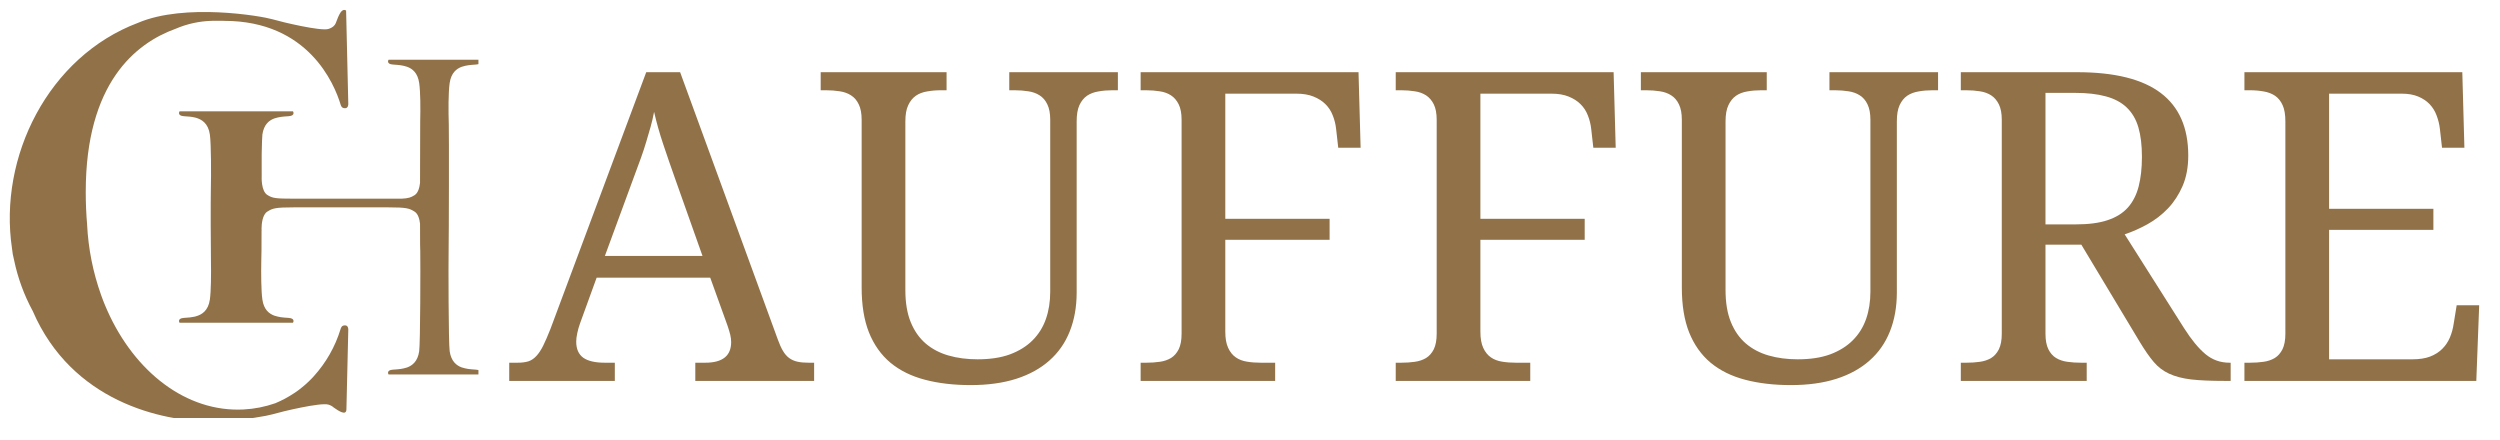
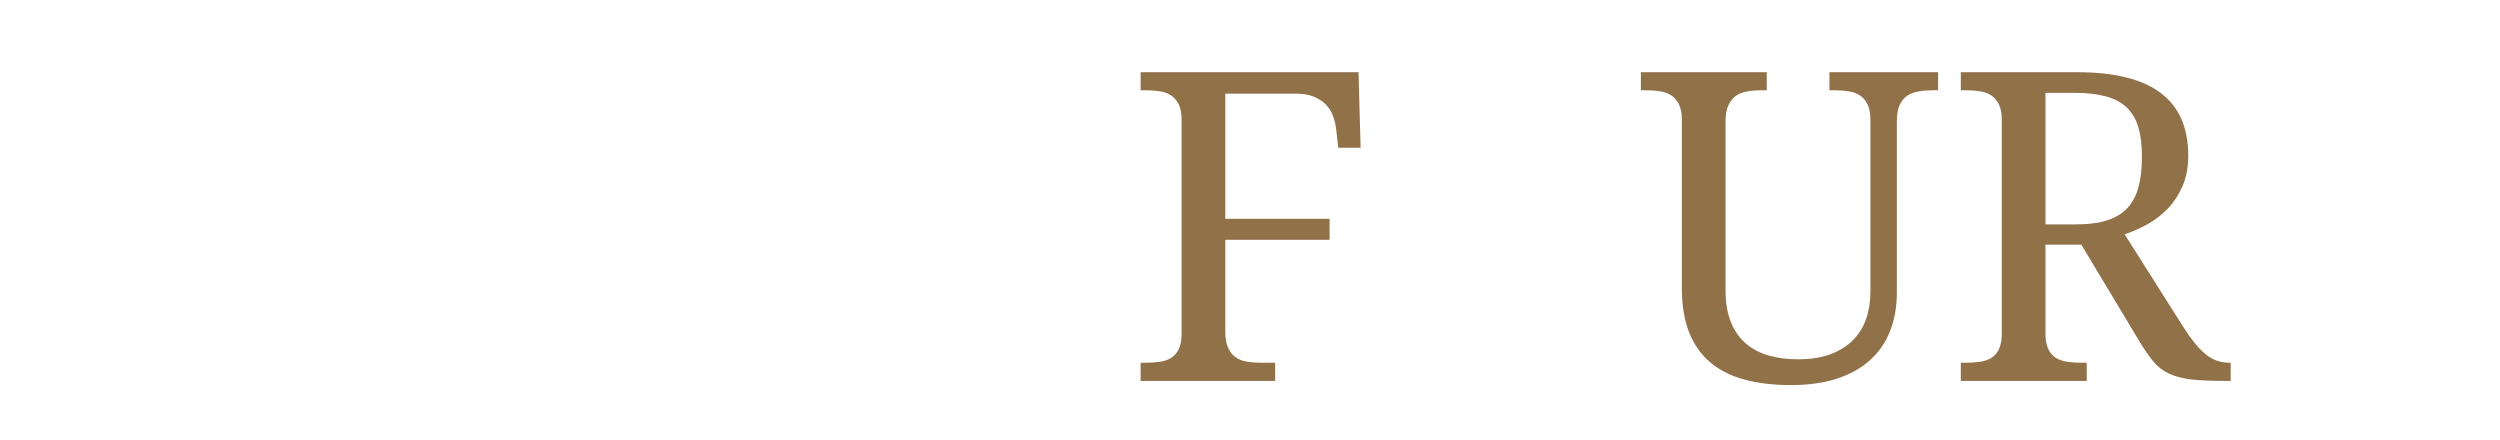
<svg xmlns="http://www.w3.org/2000/svg" width="398" zoomAndPan="magnify" viewBox="0 0 298.5 52.5" height="70" preserveAspectRatio="xMidYMid meet" version="1.0">
  <defs>
    <g />
    <clipPath id="3cac5083d3">
-       <path d="M 1.16 1 L 57.125 1 L 57.125 49.91 L 1.16 49.91 Z M 1.16 1 " clip-rule="nonzero" />
+       <path d="M 1.16 1 L 57.125 49.91 L 1.16 49.91 Z M 1.16 1 " clip-rule="nonzero" />
    </clipPath>
    <clipPath id="024d5cb51e">
      <path d="M 267 8 L 296.844 8 L 296.844 46 L 267 46 Z M 267 8 " clip-rule="nonzero" />
    </clipPath>
  </defs>
  <g clip-path="url(#3cac5083d3)">
-     <path fill="#917148" d="M 57.355 44.715 L 46.395 44.715 C 46.395 44.715 46.066 44.191 46.918 44.137 C 47.75 44.082 48.012 44.055 48.609 43.875 C 49.23 43.645 49.875 43.156 50.051 41.941 C 50.191 40.945 50.207 31.457 50.18 29.965 C 50.164 29.191 50.156 29.992 50.152 26.707 C 50.09 26.172 49.926 25.523 49.488 25.258 C 48.875 24.879 48.586 24.758 46.293 24.758 C 46.195 24.758 46.117 24.758 46.043 24.758 L 35.359 24.758 C 35.293 24.758 35.215 24.758 35.125 24.758 C 32.832 24.758 32.543 24.879 31.93 25.258 C 31.328 25.629 31.238 26.73 31.23 27.258 L 31.23 27.391 C 31.234 27.492 31.238 27.551 31.238 27.551 L 31.23 27.547 C 31.234 30.207 31.215 30.059 31.199 31.109 C 31.168 32.633 31.18 34.746 31.328 35.762 C 31.496 36.973 32.137 37.461 32.754 37.688 C 33.363 37.875 33.621 37.902 34.461 37.957 C 35.312 38.012 34.984 38.535 34.984 38.535 L 21.438 38.535 C 21.438 38.535 21.109 38.012 21.961 37.957 C 22.574 37.918 22.879 37.891 23.234 37.809 C 23.273 37.797 23.316 37.789 23.355 37.777 C 23.363 37.777 23.367 37.777 23.375 37.773 C 24.055 37.586 24.863 37.141 25.059 35.762 C 25.199 34.77 25.215 32.703 25.188 31.207 C 25.156 29.574 25.145 23.957 25.176 22.527 C 25.219 20.91 25.215 17.172 25.059 16.07 C 24.863 14.691 24.055 14.246 23.371 14.055 C 23.367 14.055 23.363 14.055 23.359 14.051 C 23.316 14.043 23.273 14.031 23.234 14.023 C 22.879 13.938 22.574 13.914 21.961 13.875 C 21.109 13.82 21.438 13.293 21.438 13.293 L 34.984 13.293 C 34.984 13.293 35.312 13.82 34.461 13.875 C 33.621 13.93 33.363 13.957 32.754 14.141 C 32.137 14.371 31.496 14.859 31.328 16.07 C 31.309 16.199 31.262 17.254 31.246 18.355 C 31.23 19.547 31.258 20.789 31.246 20.969 C 31.234 21.219 31.184 22.824 31.926 23.281 C 32.539 23.66 32.832 23.723 35.125 23.723 L 47.957 23.723 C 48.805 23.68 49.074 23.566 49.492 23.309 C 49.926 23.043 50.09 22.387 50.152 21.836 C 50.152 20.168 50.16 14.918 50.172 14.516 C 50.211 12.898 50.207 11.008 50.051 9.906 C 49.875 8.688 49.23 8.199 48.609 7.973 C 48.012 7.789 47.75 7.766 46.918 7.707 C 46.066 7.652 46.395 7.129 46.395 7.129 L 57.355 7.129 C 57.355 7.129 57.684 7.652 56.832 7.707 C 55.992 7.766 55.734 7.789 55.121 7.977 C 54.508 8.207 53.867 8.699 53.691 9.906 C 53.523 11.094 53.535 13.203 53.586 14.895 C 53.621 16.121 53.598 28.348 53.566 29.867 C 53.535 31.387 53.547 40.926 53.691 41.941 C 53.867 43.148 54.508 43.641 55.121 43.867 C 55.734 44.055 55.992 44.078 56.832 44.137 C 57.684 44.191 57.355 44.715 57.355 44.715 Z M 17.762 21.242 L 41.195 38.848 C 40.785 38.848 40.719 39.133 40.664 39.297 C 40.008 41.426 38.93 43.312 37.434 44.961 C 37.367 45.035 37.301 45.105 37.234 45.176 C 37.227 45.184 37.219 45.191 37.211 45.199 C 36.98 45.441 36.719 45.688 36.434 45.938 C 36.395 45.973 36.359 46.004 36.32 46.035 C 36.207 46.133 36.086 46.23 35.965 46.328 C 35.902 46.379 35.844 46.426 35.781 46.473 C 35.727 46.512 35.676 46.555 35.625 46.594 C 35.57 46.633 35.52 46.668 35.469 46.707 C 35.426 46.734 35.387 46.766 35.348 46.793 C 35.273 46.844 35.199 46.891 35.125 46.941 C 34.414 47.414 33.664 47.816 32.875 48.145 C 31.648 48.574 30.383 48.824 29.082 48.891 C 22.258 49.242 16.09 44.418 12.82 37.094 C 12.75 36.938 12.68 36.777 12.613 36.617 C 12.59 36.562 12.566 36.508 12.547 36.457 C 12.496 36.34 12.449 36.227 12.402 36.109 C 12.379 36.043 12.352 35.977 12.324 35.906 C 12.27 35.766 12.215 35.621 12.16 35.473 C 12.125 35.383 12.094 35.289 12.059 35.195 C 11.098 32.488 10.543 29.699 10.402 26.832 C 10.402 26.824 10.402 26.812 10.402 26.805 C 10.297 25.602 10.238 24.309 10.238 22.914 C 10.238 9.914 16.191 5.164 20.953 3.441 C 22.336 2.848 23.777 2.531 25.281 2.488 C 25.512 2.48 25.738 2.48 25.965 2.48 C 26.477 2.469 26.777 2.492 26.777 2.492 C 36.832 2.492 39.93 10.051 40.664 12.473 C 40.719 12.637 40.785 12.922 41.199 12.922 C 41.566 12.922 41.586 12.523 41.586 12.414 L 41.352 2.363 L 41.324 1.262 C 41.309 1.25 41.297 1.242 41.281 1.234 C 40.645 0.898 40.254 2.434 40.086 2.77 C 40 2.98 39.781 3.285 39.203 3.461 C 38.297 3.734 33.738 2.656 32.5 2.293 C 31.266 1.93 22.082 0.328 16.473 2.73 C 5.781 6.758 -0.203 18.734 1.434 29.672 C 1.477 30.137 1.559 30.598 1.68 31.047 C 2.125 33.191 2.871 35.223 3.914 37.148 C 8.574 47.922 19.258 50.324 25.324 50.324 C 25.715 50.324 26.086 50.305 26.438 50.277 C 29.445 50.117 31.902 49.652 32.5 49.477 C 33.738 49.113 38.297 48.035 39.203 48.309 C 39.445 48.375 39.66 48.488 39.844 48.656 C 40.438 49.07 41.344 49.688 41.363 48.875 C 41.363 48.871 41.363 48.871 41.363 48.867 L 41.586 39.355 C 41.586 39.246 41.566 38.848 41.195 38.848 Z M 17.762 21.242 " fill-opacity="1" fill-rule="nonzero" />
-   </g>
+     </g>
  <g fill="#917148" fill-opacity="1">
    <g transform="translate(60.801, 45.48)">
      <g>
-         <path d="M 10.438 -12.328 L 8.469 -6.906 C 8.32 -6.5 8.207 -6.098 8.125 -5.703 C 8.039 -5.316 8 -4.977 8 -4.688 C 8 -3.812 8.281 -3.172 8.844 -2.766 C 9.406 -2.367 10.266 -2.172 11.422 -2.172 L 12.609 -2.172 L 12.609 0 L 0 0 L 0 -2.172 L 0.984 -2.172 C 1.484 -2.172 1.91 -2.223 2.266 -2.328 C 2.617 -2.441 2.938 -2.648 3.219 -2.953 C 3.508 -3.254 3.785 -3.664 4.047 -4.188 C 4.305 -4.707 4.598 -5.379 4.922 -6.203 L 16.359 -36.859 L 20.406 -36.859 L 32.078 -4.922 C 32.273 -4.379 32.477 -3.93 32.688 -3.578 C 32.895 -3.223 33.141 -2.941 33.422 -2.734 C 33.711 -2.523 34.039 -2.379 34.406 -2.297 C 34.781 -2.211 35.223 -2.172 35.734 -2.172 L 36.406 -2.172 L 36.406 0 L 22.219 0 L 22.219 -2.172 L 23.406 -2.172 C 25.469 -2.172 26.5 -2.992 26.5 -4.641 C 26.5 -4.922 26.461 -5.211 26.391 -5.516 C 26.316 -5.816 26.211 -6.164 26.078 -6.562 L 24 -12.328 Z M 19.875 -23.953 C 19.332 -25.484 18.836 -26.914 18.391 -28.25 C 17.941 -29.594 17.578 -30.883 17.297 -32.125 C 17.18 -31.5 17.039 -30.895 16.875 -30.312 C 16.719 -29.738 16.547 -29.148 16.359 -28.547 C 16.18 -27.941 15.973 -27.305 15.734 -26.641 C 15.492 -25.973 15.223 -25.238 14.922 -24.438 L 11.422 -14.922 L 23.078 -14.922 Z M 19.875 -23.953 " />
-       </g>
+         </g>
    </g>
  </g>
  <g fill="#917148" fill-opacity="1">
    <g transform="translate(97.209, 45.48)">
      <g>
-         <path d="M 18.688 0.5 C 16.656 0.5 14.832 0.285 13.219 -0.141 C 11.602 -0.566 10.234 -1.242 9.109 -2.172 C 7.992 -3.109 7.141 -4.312 6.547 -5.781 C 5.961 -7.258 5.672 -9.047 5.672 -11.141 L 5.672 -31.188 C 5.672 -31.945 5.555 -32.555 5.328 -33.016 C 5.109 -33.484 4.801 -33.844 4.406 -34.094 C 4.02 -34.344 3.57 -34.504 3.062 -34.578 C 2.551 -34.66 2.008 -34.703 1.438 -34.703 L 0.781 -34.703 L 0.781 -36.859 L 15.812 -36.859 L 15.812 -34.703 L 15.125 -34.703 C 14.551 -34.703 14.004 -34.656 13.484 -34.562 C 12.961 -34.477 12.516 -34.305 12.141 -34.047 C 11.766 -33.785 11.461 -33.41 11.234 -32.922 C 11.004 -32.441 10.891 -31.797 10.891 -30.984 L 10.891 -10.844 C 10.891 -9.344 11.102 -8.066 11.531 -7.016 C 11.957 -5.973 12.551 -5.125 13.312 -4.469 C 14.082 -3.812 14.992 -3.332 16.047 -3.031 C 17.098 -2.727 18.254 -2.578 19.516 -2.578 C 21.016 -2.578 22.305 -2.773 23.391 -3.172 C 24.473 -3.578 25.367 -4.133 26.078 -4.844 C 26.797 -5.562 27.328 -6.41 27.672 -7.391 C 28.016 -8.379 28.188 -9.461 28.188 -10.641 L 28.188 -31.188 C 28.188 -31.945 28.07 -32.555 27.844 -33.016 C 27.625 -33.484 27.316 -33.844 26.922 -34.094 C 26.535 -34.344 26.086 -34.504 25.578 -34.578 C 25.066 -34.66 24.523 -34.703 23.953 -34.703 L 23.297 -34.703 L 23.297 -36.859 L 36.266 -36.859 L 36.266 -34.703 L 35.578 -34.703 C 35.004 -34.703 34.457 -34.656 33.938 -34.562 C 33.414 -34.477 32.961 -34.305 32.578 -34.047 C 32.203 -33.785 31.898 -33.41 31.672 -32.922 C 31.453 -32.441 31.344 -31.797 31.344 -30.984 L 31.344 -10.547 C 31.344 -8.828 31.066 -7.281 30.516 -5.906 C 29.973 -4.539 29.164 -3.383 28.094 -2.438 C 27.031 -1.488 25.707 -0.758 24.125 -0.25 C 22.551 0.25 20.738 0.5 18.688 0.5 Z M 18.688 0.5 " />
-       </g>
+         </g>
    </g>
  </g>
  <g fill="#917148" fill-opacity="1">
    <g transform="translate(134.223, 45.48)">
      <g>
        <path d="M 12.078 -34.297 L 12.078 -19.359 L 24.531 -19.359 L 24.531 -16.844 L 12.078 -16.844 L 12.078 -5.875 C 12.078 -5.07 12.191 -4.426 12.422 -3.938 C 12.648 -3.445 12.953 -3.07 13.328 -2.812 C 13.703 -2.551 14.148 -2.379 14.672 -2.297 C 15.191 -2.211 15.738 -2.172 16.312 -2.172 L 18.031 -2.172 L 18.031 0 L 1.969 0 L 1.969 -2.172 L 2.625 -2.172 C 3.195 -2.172 3.738 -2.207 4.25 -2.281 C 4.758 -2.352 5.207 -2.504 5.594 -2.734 C 5.977 -2.973 6.285 -3.32 6.516 -3.781 C 6.742 -4.25 6.859 -4.863 6.859 -5.625 L 6.859 -31.188 C 6.859 -31.945 6.742 -32.555 6.516 -33.016 C 6.285 -33.484 5.977 -33.844 5.594 -34.094 C 5.207 -34.344 4.758 -34.504 4.25 -34.578 C 3.738 -34.66 3.195 -34.703 2.625 -34.703 L 1.969 -34.703 L 1.969 -36.859 L 27.984 -36.859 L 28.234 -27.844 L 25.562 -27.844 L 25.312 -30.062 C 25.25 -30.645 25.113 -31.191 24.906 -31.703 C 24.707 -32.223 24.414 -32.672 24.031 -33.047 C 23.656 -33.422 23.18 -33.723 22.609 -33.953 C 22.047 -34.18 21.359 -34.297 20.547 -34.297 Z M 12.078 -34.297 " />
      </g>
    </g>
  </g>
  <g fill="#917148" fill-opacity="1">
    <g transform="translate(164.681, 45.48)">
      <g>
-         <path d="M 12.078 -34.297 L 12.078 -19.359 L 24.531 -19.359 L 24.531 -16.844 L 12.078 -16.844 L 12.078 -5.875 C 12.078 -5.07 12.191 -4.426 12.422 -3.938 C 12.648 -3.445 12.953 -3.07 13.328 -2.812 C 13.703 -2.551 14.148 -2.379 14.672 -2.297 C 15.191 -2.211 15.738 -2.172 16.312 -2.172 L 18.031 -2.172 L 18.031 0 L 1.969 0 L 1.969 -2.172 L 2.625 -2.172 C 3.195 -2.172 3.738 -2.207 4.25 -2.281 C 4.758 -2.352 5.207 -2.504 5.594 -2.734 C 5.977 -2.973 6.285 -3.32 6.516 -3.781 C 6.742 -4.25 6.859 -4.863 6.859 -5.625 L 6.859 -31.188 C 6.859 -31.945 6.742 -32.555 6.516 -33.016 C 6.285 -33.484 5.977 -33.844 5.594 -34.094 C 5.207 -34.344 4.758 -34.504 4.25 -34.578 C 3.738 -34.66 3.195 -34.703 2.625 -34.703 L 1.969 -34.703 L 1.969 -36.859 L 27.984 -36.859 L 28.234 -27.844 L 25.562 -27.844 L 25.312 -30.062 C 25.25 -30.645 25.113 -31.191 24.906 -31.703 C 24.707 -32.223 24.414 -32.672 24.031 -33.047 C 23.656 -33.422 23.18 -33.723 22.609 -33.953 C 22.047 -34.18 21.359 -34.297 20.547 -34.297 Z M 12.078 -34.297 " />
-       </g>
+         </g>
    </g>
  </g>
  <g fill="#917148" fill-opacity="1">
    <g transform="translate(195.139, 45.48)">
      <g>
        <path d="M 18.688 0.5 C 16.656 0.5 14.832 0.285 13.219 -0.141 C 11.602 -0.566 10.234 -1.242 9.109 -2.172 C 7.992 -3.109 7.141 -4.312 6.547 -5.781 C 5.961 -7.258 5.672 -9.047 5.672 -11.141 L 5.672 -31.188 C 5.672 -31.945 5.555 -32.555 5.328 -33.016 C 5.109 -33.484 4.801 -33.844 4.406 -34.094 C 4.02 -34.344 3.57 -34.504 3.062 -34.578 C 2.551 -34.66 2.008 -34.703 1.438 -34.703 L 0.781 -34.703 L 0.781 -36.859 L 15.812 -36.859 L 15.812 -34.703 L 15.125 -34.703 C 14.551 -34.703 14.004 -34.656 13.484 -34.562 C 12.961 -34.477 12.516 -34.305 12.141 -34.047 C 11.766 -33.785 11.461 -33.41 11.234 -32.922 C 11.004 -32.441 10.891 -31.797 10.891 -30.984 L 10.891 -10.844 C 10.891 -9.344 11.102 -8.066 11.531 -7.016 C 11.957 -5.973 12.551 -5.125 13.312 -4.469 C 14.082 -3.812 14.992 -3.332 16.047 -3.031 C 17.098 -2.727 18.254 -2.578 19.516 -2.578 C 21.016 -2.578 22.305 -2.773 23.391 -3.172 C 24.473 -3.578 25.367 -4.133 26.078 -4.844 C 26.797 -5.562 27.328 -6.41 27.672 -7.391 C 28.016 -8.379 28.188 -9.461 28.188 -10.641 L 28.188 -31.188 C 28.188 -31.945 28.07 -32.555 27.844 -33.016 C 27.625 -33.484 27.316 -33.844 26.922 -34.094 C 26.535 -34.344 26.086 -34.504 25.578 -34.578 C 25.066 -34.66 24.523 -34.703 23.953 -34.703 L 23.297 -34.703 L 23.297 -36.859 L 36.266 -36.859 L 36.266 -34.703 L 35.578 -34.703 C 35.004 -34.703 34.457 -34.656 33.938 -34.562 C 33.414 -34.477 32.961 -34.305 32.578 -34.047 C 32.203 -33.785 31.898 -33.41 31.672 -32.922 C 31.453 -32.441 31.344 -31.797 31.344 -30.984 L 31.344 -10.547 C 31.344 -8.828 31.066 -7.281 30.516 -5.906 C 29.973 -4.539 29.164 -3.383 28.094 -2.438 C 27.031 -1.488 25.707 -0.758 24.125 -0.25 C 22.551 0.25 20.738 0.5 18.688 0.5 Z M 18.688 0.5 " />
      </g>
    </g>
  </g>
  <g fill="#917148" fill-opacity="1">
    <g transform="translate(232.153, 45.48)">
      <g>
        <path d="M 28.625 -6.297 C 29.5 -4.922 30.348 -3.891 31.172 -3.203 C 31.992 -2.516 32.953 -2.172 34.047 -2.172 L 34.188 -2.172 L 34.188 0 L 33.453 0 C 31.848 0 30.523 -0.055 29.484 -0.172 C 28.453 -0.297 27.57 -0.523 26.844 -0.859 C 26.125 -1.191 25.508 -1.66 25 -2.266 C 24.488 -2.867 23.938 -3.66 23.344 -4.641 L 16.359 -16.266 L 12.078 -16.266 L 12.078 -5.625 C 12.078 -4.863 12.191 -4.25 12.422 -3.781 C 12.648 -3.32 12.957 -2.973 13.344 -2.734 C 13.727 -2.504 14.176 -2.352 14.688 -2.281 C 15.195 -2.207 15.738 -2.172 16.312 -2.172 L 17 -2.172 L 17 0 L 1.969 0 L 1.969 -2.172 L 2.625 -2.172 C 3.195 -2.172 3.738 -2.207 4.25 -2.281 C 4.758 -2.352 5.207 -2.504 5.594 -2.734 C 5.977 -2.973 6.285 -3.32 6.516 -3.781 C 6.742 -4.25 6.859 -4.863 6.859 -5.625 L 6.859 -31.188 C 6.859 -31.945 6.742 -32.555 6.516 -33.016 C 6.285 -33.484 5.977 -33.844 5.594 -34.094 C 5.207 -34.344 4.758 -34.504 4.25 -34.578 C 3.738 -34.66 3.195 -34.703 2.625 -34.703 L 1.969 -34.703 L 1.969 -36.859 L 15.859 -36.859 C 20.328 -36.859 23.656 -36.031 25.844 -34.375 C 28.031 -32.719 29.125 -30.227 29.125 -26.906 C 29.125 -25.531 28.898 -24.32 28.453 -23.281 C 28.004 -22.25 27.422 -21.352 26.703 -20.594 C 25.984 -19.844 25.164 -19.211 24.25 -18.703 C 23.344 -18.203 22.438 -17.801 21.531 -17.5 Z M 12.078 -18.688 L 15.703 -18.688 C 17.223 -18.688 18.484 -18.852 19.484 -19.188 C 20.492 -19.52 21.301 -20.02 21.906 -20.688 C 22.508 -21.363 22.941 -22.207 23.203 -23.219 C 23.461 -24.227 23.594 -25.406 23.594 -26.75 C 23.594 -28.133 23.453 -29.305 23.172 -30.266 C 22.891 -31.234 22.426 -32.023 21.781 -32.641 C 21.145 -33.254 20.316 -33.695 19.297 -33.969 C 18.285 -34.25 17.047 -34.391 15.578 -34.391 L 12.078 -34.391 Z M 12.078 -18.688 " />
      </g>
    </g>
  </g>
  <g clip-path="url(#024d5cb51e)">
    <g fill="#917148" fill-opacity="1">
      <g transform="translate(266.015, 45.48)">
        <g>
-           <path d="M 12.078 -2.578 L 22.031 -2.578 C 22.863 -2.578 23.566 -2.688 24.141 -2.906 C 24.723 -3.133 25.207 -3.441 25.594 -3.828 C 25.977 -4.211 26.281 -4.66 26.5 -5.172 C 26.719 -5.691 26.867 -6.238 26.953 -6.812 L 27.312 -9.031 L 30 -9.031 L 29.656 0 L 1.969 0 L 1.969 -2.172 L 2.625 -2.172 C 3.195 -2.172 3.738 -2.207 4.25 -2.281 C 4.758 -2.352 5.207 -2.504 5.594 -2.734 C 5.977 -2.973 6.285 -3.32 6.516 -3.781 C 6.742 -4.25 6.859 -4.863 6.859 -5.625 L 6.859 -30.984 C 6.859 -31.797 6.75 -32.441 6.531 -32.922 C 6.312 -33.41 6.008 -33.785 5.625 -34.047 C 5.238 -34.305 4.785 -34.477 4.266 -34.562 C 3.754 -34.656 3.207 -34.703 2.625 -34.703 L 1.969 -34.703 L 1.969 -36.859 L 27.984 -36.859 L 28.234 -27.844 L 25.562 -27.844 L 25.312 -30.062 C 25.25 -30.625 25.117 -31.16 24.922 -31.672 C 24.734 -32.191 24.457 -32.645 24.094 -33.031 C 23.727 -33.414 23.27 -33.723 22.719 -33.953 C 22.176 -34.18 21.52 -34.297 20.75 -34.297 L 12.078 -34.297 L 12.078 -20.547 L 24.531 -20.547 L 24.531 -18.031 L 12.078 -18.031 Z M 12.078 -2.578 " />
-         </g>
+           </g>
      </g>
    </g>
  </g>
</svg>